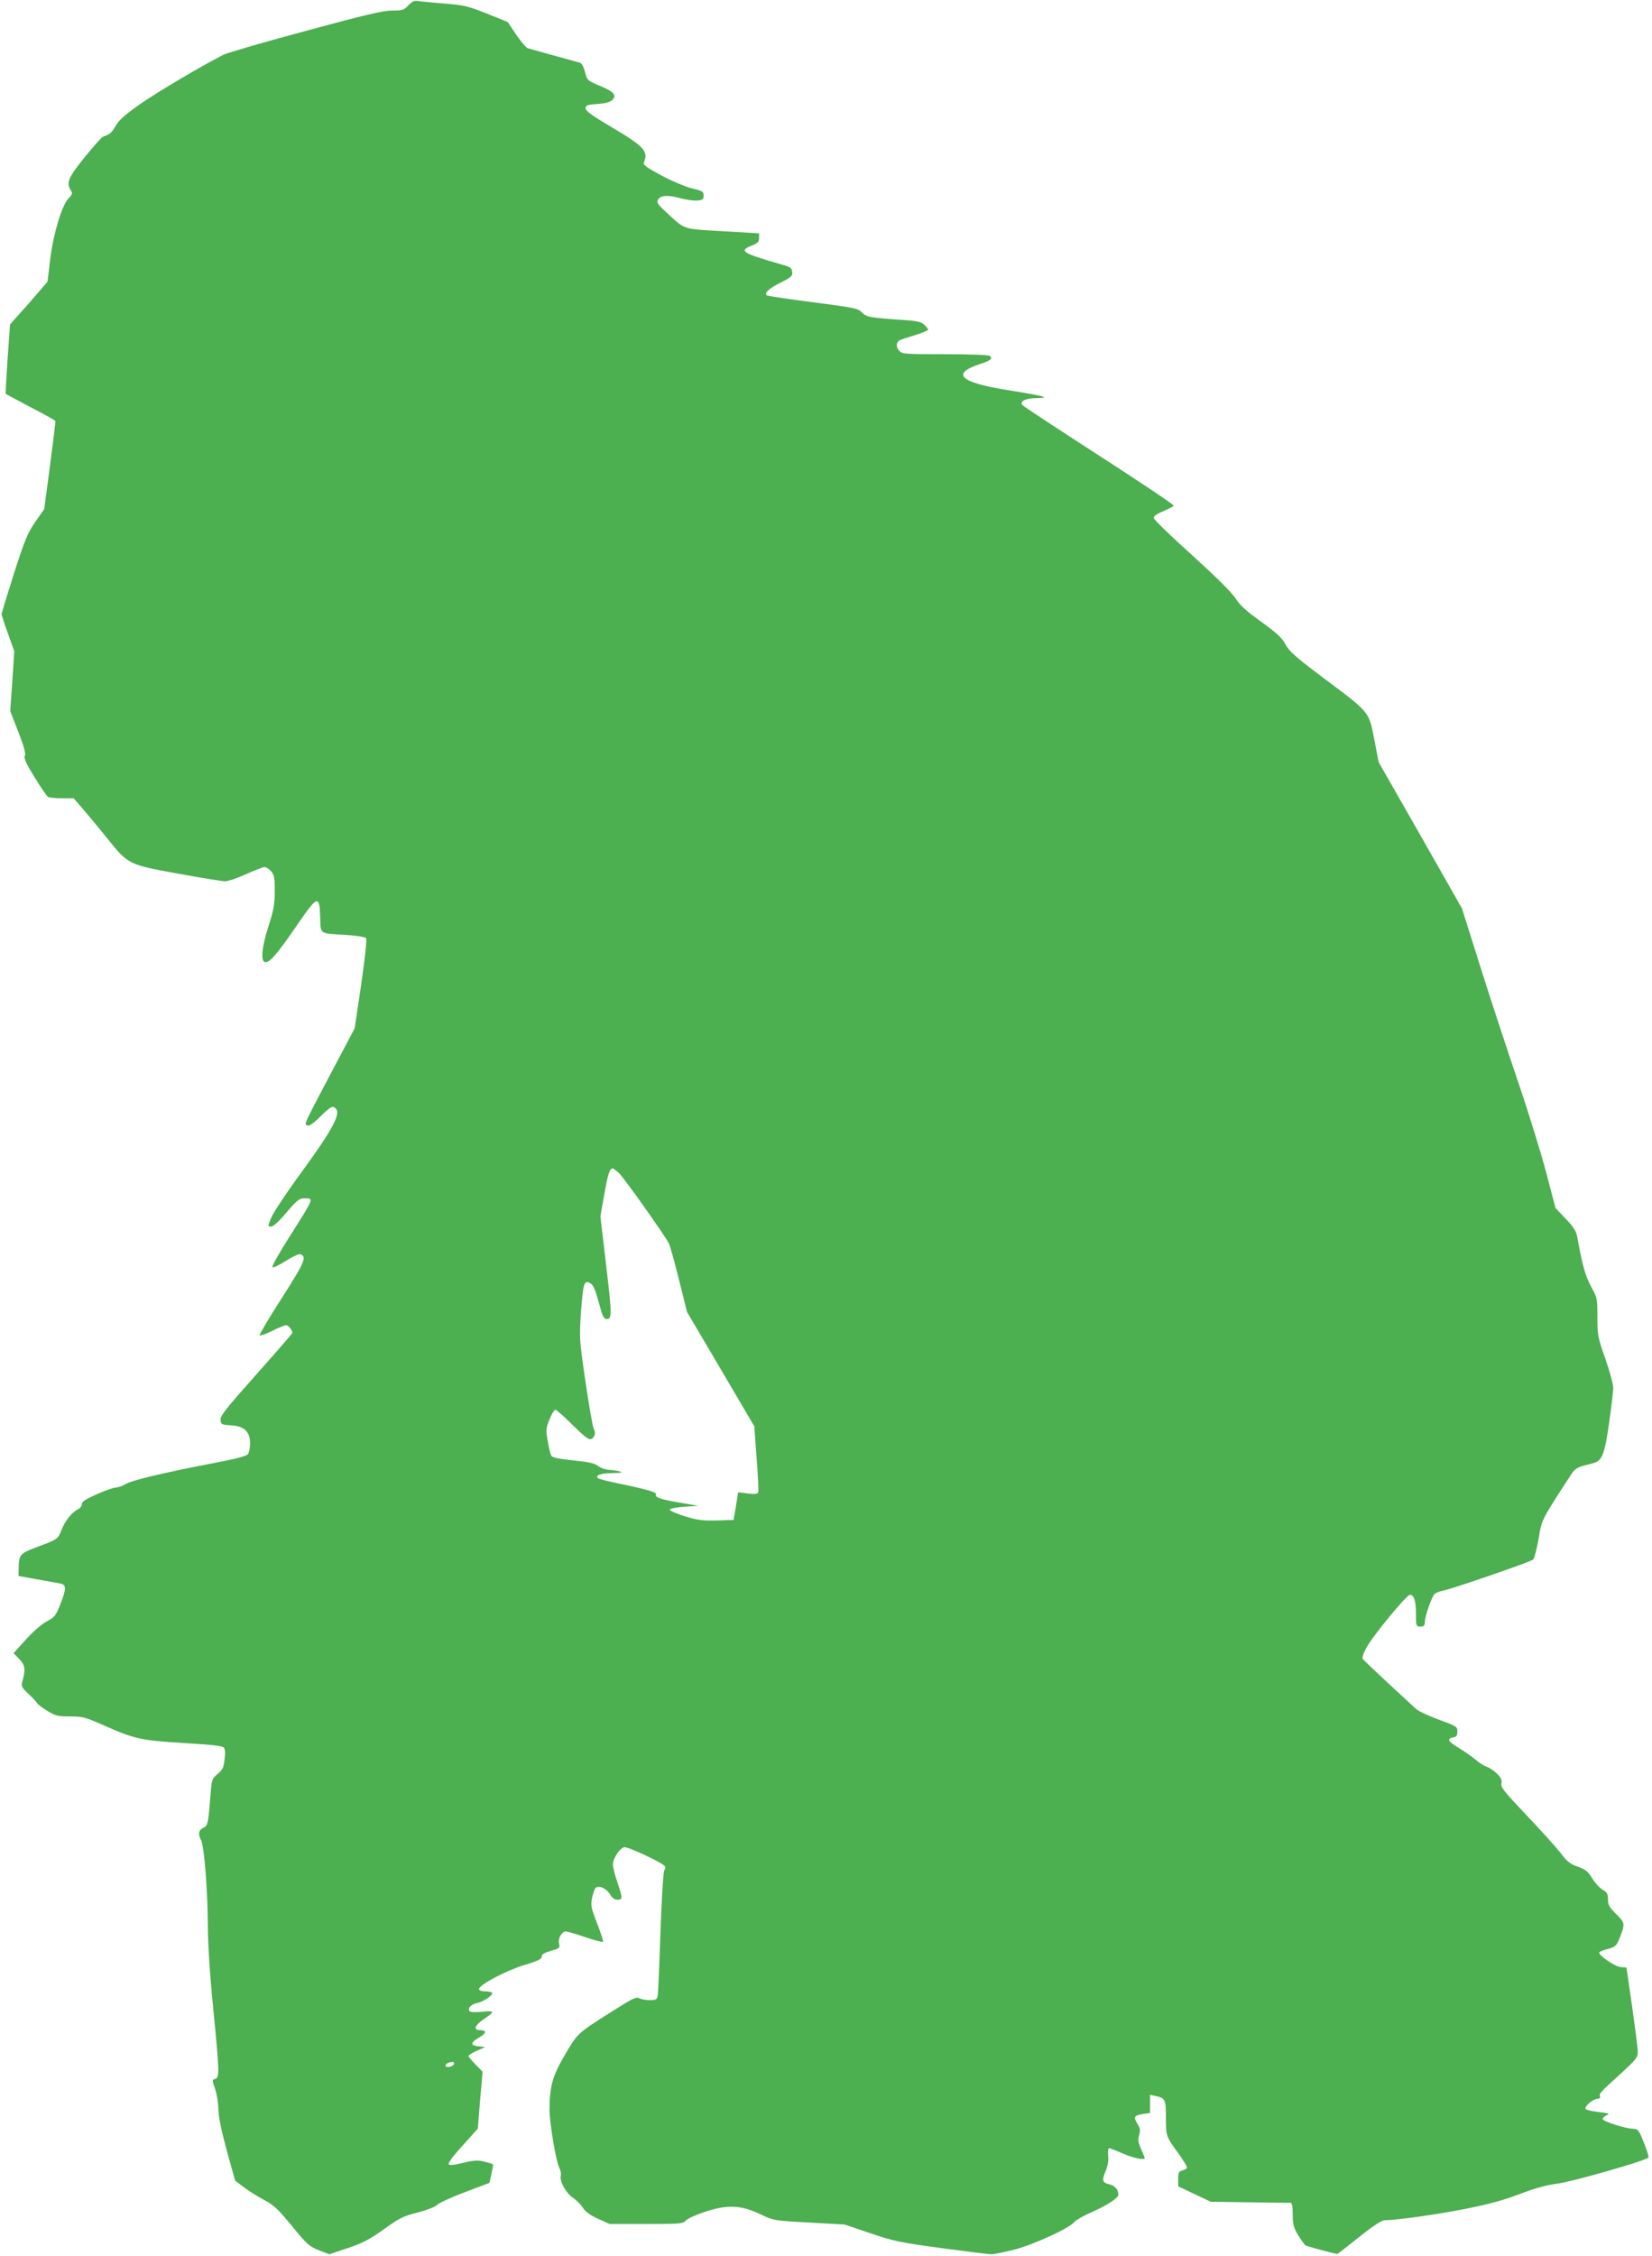
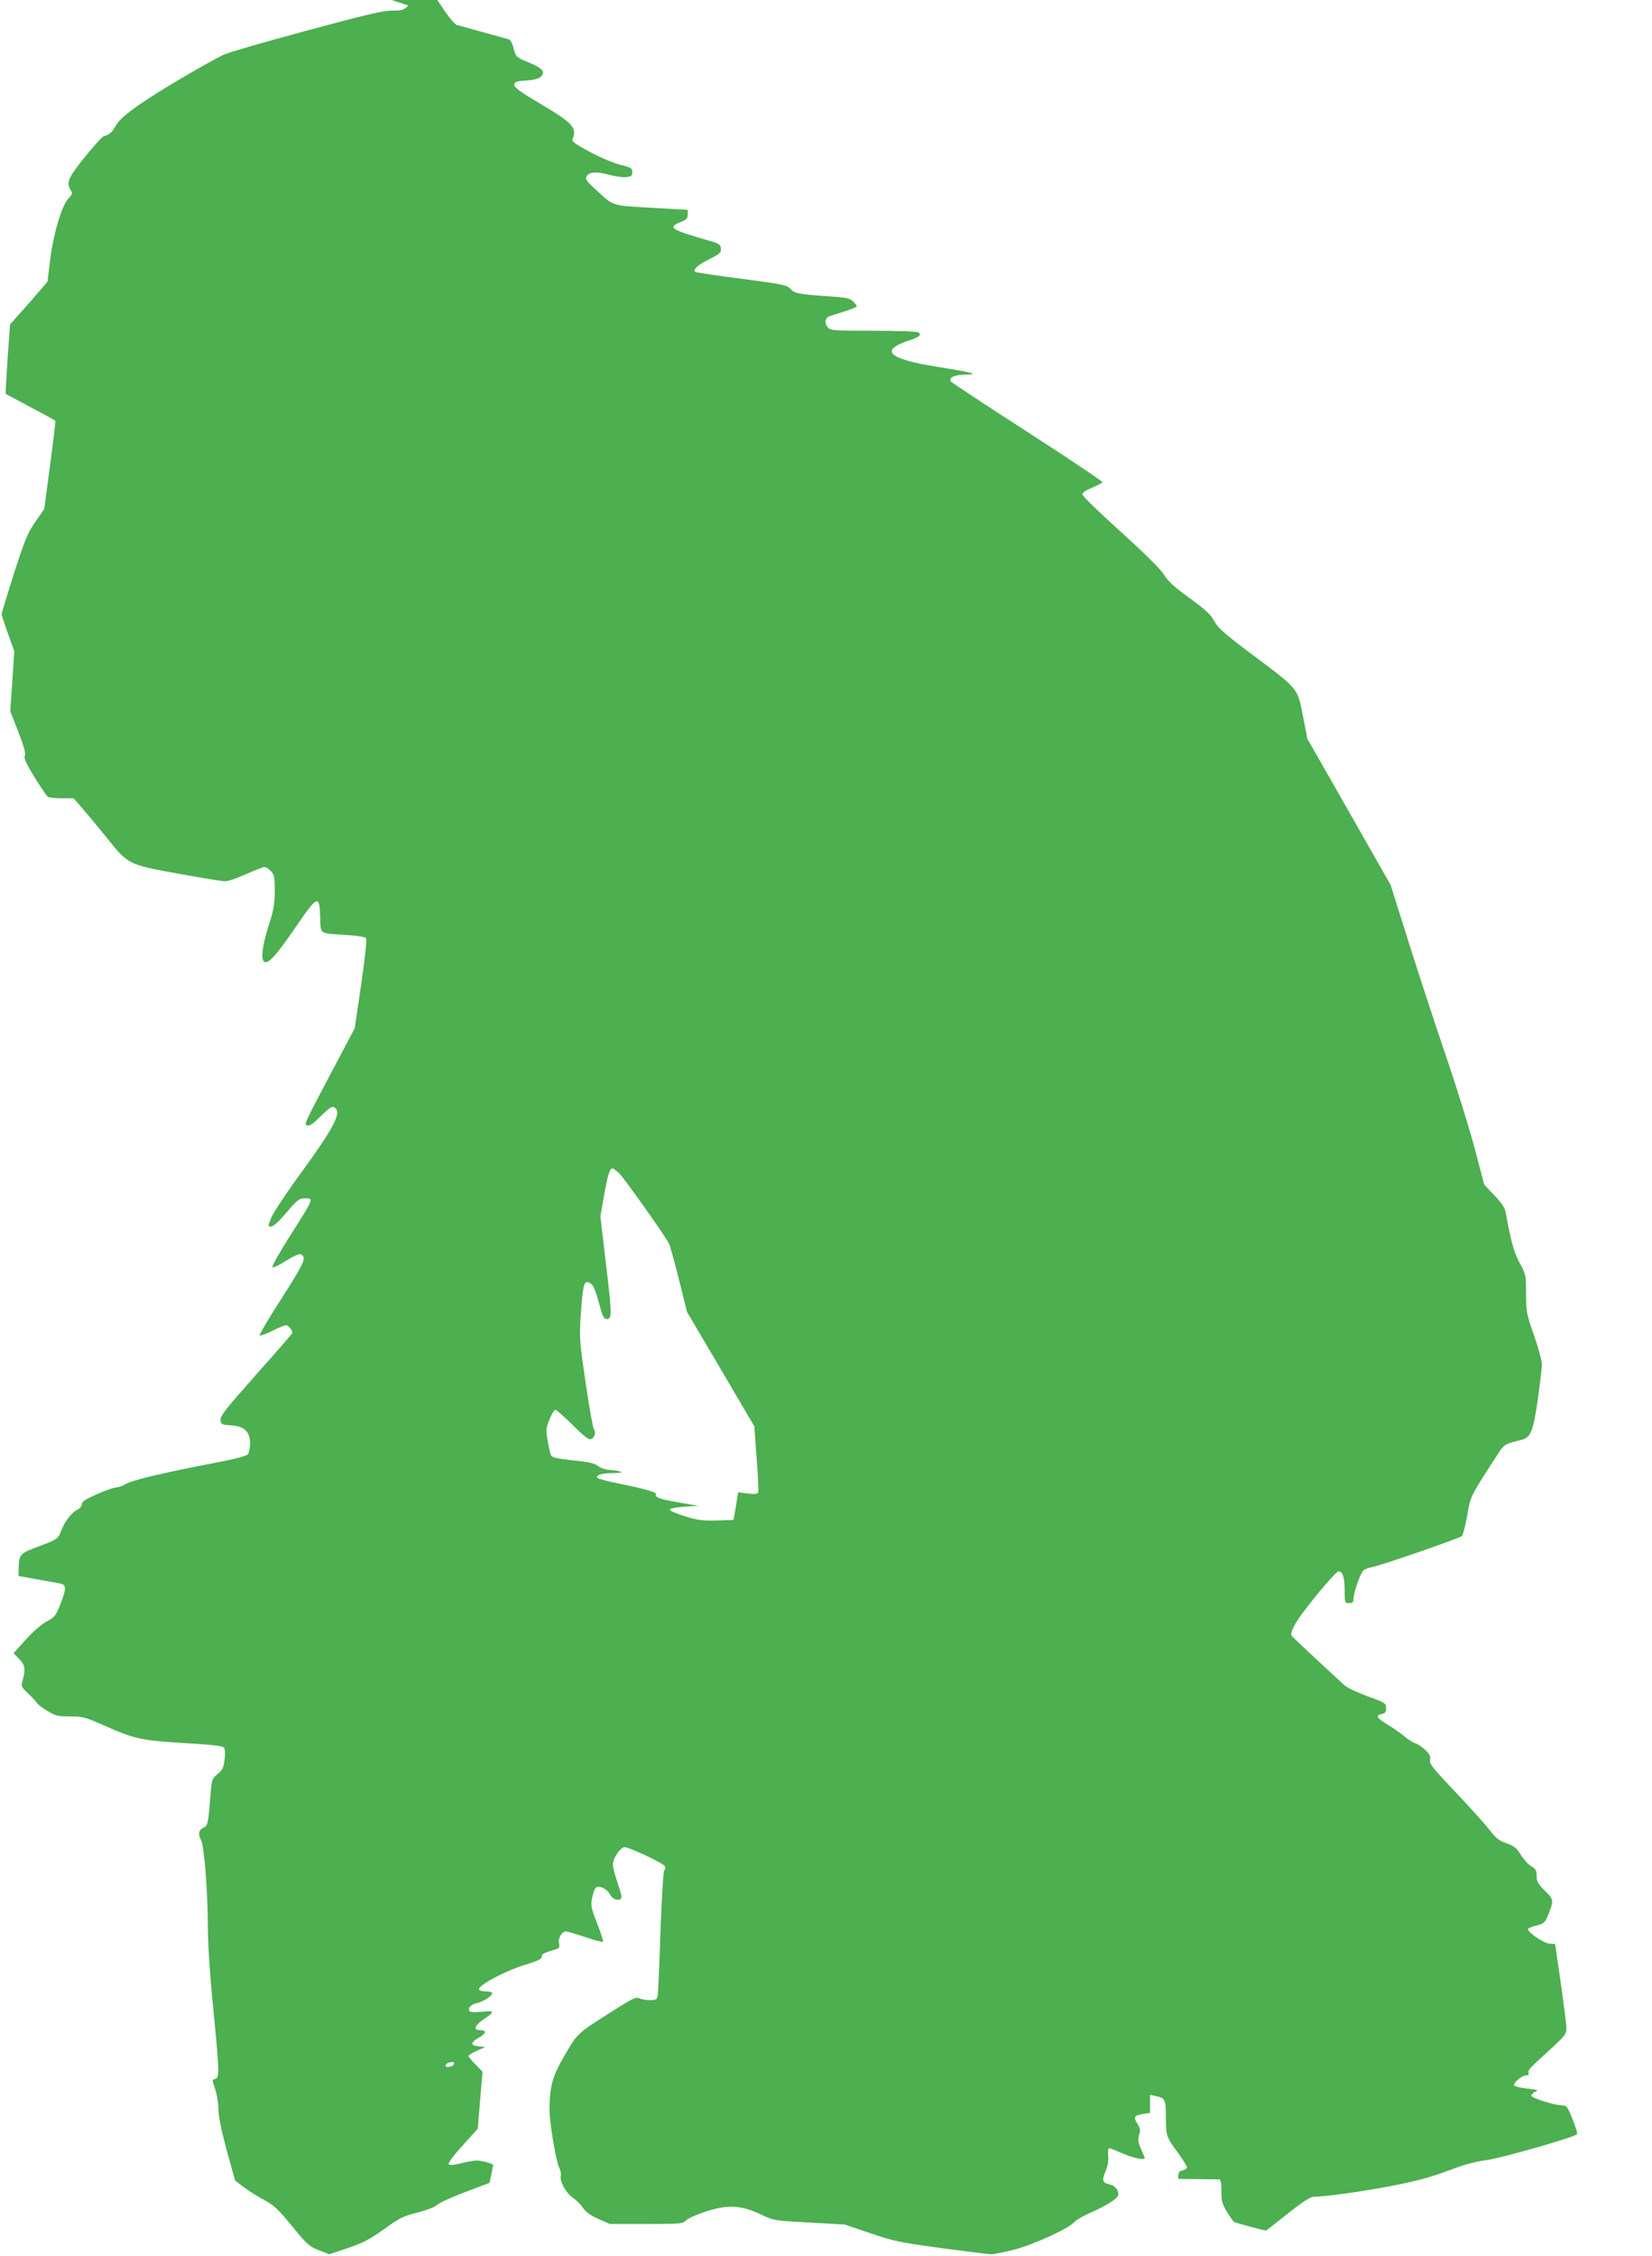
<svg xmlns="http://www.w3.org/2000/svg" version="1.0" width="938pt" height="1280pt" viewBox="0 0 938 1280" preserveAspectRatio="xMidYMid meet">
  <g transform="translate(0,1280) scale(0.1,-0.1)" fill="#4caf50" stroke="none">
-     <path d="M2318 12769 c-24 -26 -33 -29 -92 -29 -51 0 -153 -24 -492 -116 -235 -63 -445 -124 -466 -135 -131 -67 -370 -209 -470 -278 -86 -60 -123 -93 -140 -123 -22 -40 -35 -51 -70 -62 -9 -2 -57 -56 -107 -118 -94 -116 -106 -145 -79 -188 11 -16 9 -23 -14 -47 -37 -40 -85 -198 -103 -345 -8 -67 -15 -124 -15 -125 0 -2 -48 -57 -106 -124 l-107 -120 -14 -196 c-7 -108 -12 -197 -11 -198 2 -1 65 -35 140 -75 76 -39 140 -75 142 -78 2 -4 -12 -118 -30 -254 l-33 -247 -51 -73 c-44 -64 -59 -101 -121 -293 -38 -121 -70 -224 -70 -230 0 -5 16 -55 36 -110 l36 -100 -11 -170 -12 -170 46 -118 c33 -85 43 -123 37 -136 -7 -12 6 -42 55 -121 35 -57 69 -107 76 -112 7 -4 43 -8 80 -8 l66 0 54 -62 c30 -35 91 -108 135 -163 121 -151 121 -151 401 -202 131 -24 251 -43 267 -44 17 -1 71 17 121 40 51 23 98 41 106 41 8 0 24 -10 36 -23 19 -20 22 -35 22 -113 0 -74 -6 -108 -35 -198 -40 -125 -47 -206 -17 -206 26 0 67 48 177 208 118 172 129 176 133 50 3 -102 -8 -94 144 -103 61 -4 111 -12 116 -18 6 -8 -4 -103 -27 -262 l-37 -250 -136 -257 c-158 -300 -152 -287 -132 -295 10 -4 35 13 73 51 60 59 71 65 90 42 25 -30 -27 -124 -190 -348 -88 -120 -168 -240 -179 -268 -20 -50 -20 -50 0 -50 12 0 45 30 87 80 58 68 73 80 99 80 58 0 62 10 -83 -219 -57 -90 -101 -167 -96 -172 4 -4 39 12 76 36 38 24 75 41 82 38 39 -14 26 -44 -105 -249 -73 -113 -129 -208 -126 -212 4 -3 36 8 72 26 35 18 71 32 79 32 12 0 35 -28 35 -44 0 -3 -93 -110 -206 -237 -172 -193 -205 -235 -202 -257 3 -25 7 -27 58 -30 76 -4 110 -36 110 -102 0 -25 -6 -53 -12 -62 -9 -11 -76 -28 -203 -52 -276 -53 -456 -96 -491 -117 -17 -11 -42 -19 -55 -20 -13 0 -62 -17 -109 -38 -64 -28 -85 -42 -85 -56 0 -11 -11 -25 -26 -32 -31 -15 -70 -64 -89 -113 -20 -53 -23 -55 -130 -95 -109 -41 -113 -45 -114 -129 l-1 -39 100 -18 c55 -10 115 -21 133 -24 40 -7 41 -24 4 -120 -25 -64 -32 -72 -79 -97 -30 -17 -78 -59 -118 -104 l-68 -75 32 -33 c33 -34 37 -58 20 -119 -10 -38 -9 -39 34 -80 24 -23 46 -47 48 -52 2 -6 28 -25 57 -43 47 -29 60 -32 130 -32 71 0 86 -4 192 -51 174 -77 209 -85 454 -100 154 -9 220 -16 227 -26 7 -8 9 -33 4 -68 -5 -46 -12 -59 -40 -82 -31 -26 -33 -33 -39 -108 -14 -178 -16 -185 -42 -197 -26 -12 -31 -37 -12 -71 17 -31 37 -282 38 -477 0 -103 11 -279 30 -470 36 -367 37 -400 12 -407 -18 -4 -18 -6 -1 -56 10 -29 19 -81 19 -117 1 -44 17 -120 48 -235 l47 -169 50 -38 c28 -21 79 -53 115 -72 56 -30 79 -52 158 -148 85 -104 97 -115 152 -137 l60 -23 104 35 c85 28 124 49 206 107 88 64 111 75 192 95 53 14 100 32 111 44 12 11 83 44 158 72 l138 52 11 49 c5 27 10 51 10 53 0 7 -65 25 -93 25 -16 0 -56 -7 -89 -16 -38 -9 -64 -12 -70 -6 -6 6 22 45 78 106 l87 97 13 162 14 161 -40 41 c-22 22 -40 44 -40 48 0 4 21 18 48 30 l47 21 -37 4 c-49 4 -48 21 2 50 43 24 45 42 4 42 -38 0 -29 26 20 60 68 46 67 52 -7 44 -45 -4 -66 -3 -72 5 -10 17 11 38 45 45 35 7 92 45 84 58 -3 4 -21 8 -40 8 -21 0 -34 5 -34 13 0 24 152 104 256 136 80 24 101 35 100 48 -1 13 13 21 52 33 50 14 52 16 46 43 -6 29 16 67 40 67 6 0 55 -14 108 -32 53 -18 99 -30 102 -27 3 3 -12 49 -33 103 -34 86 -37 102 -30 143 5 25 14 52 20 59 16 19 62 -1 83 -36 11 -20 25 -30 42 -30 30 0 30 9 -1 100 -14 40 -25 86 -25 100 0 35 40 94 65 98 22 3 218 -89 230 -108 4 -6 2 -16 -3 -23 -6 -7 -15 -157 -22 -352 -6 -187 -13 -350 -16 -362 -4 -19 -11 -23 -45 -23 -22 0 -49 5 -60 11 -17 9 -41 -3 -157 -77 -196 -124 -193 -122 -266 -247 -70 -120 -85 -176 -86 -309 0 -72 37 -293 55 -328 8 -15 12 -36 9 -47 -8 -30 31 -100 70 -125 18 -12 43 -37 55 -55 15 -24 42 -43 87 -64 l66 -29 207 0 c195 0 209 1 226 20 10 11 61 34 114 51 125 40 199 36 311 -17 73 -35 76 -35 275 -46 l200 -11 145 -49 c132 -45 168 -53 405 -85 143 -19 271 -35 285 -35 14 0 71 12 128 26 109 28 315 122 342 157 9 11 51 35 94 54 92 40 156 82 156 102 0 28 -20 51 -51 58 -40 9 -44 22 -21 76 12 28 17 59 14 86 -2 25 0 43 6 43 6 0 40 -14 77 -30 56 -25 125 -40 125 -26 0 2 -10 25 -21 51 -17 39 -19 54 -11 80 8 27 6 38 -10 64 -24 38 -19 47 32 55 l40 6 0 51 0 52 32 -7 c54 -11 58 -20 58 -123 0 -104 1 -108 72 -204 26 -37 48 -72 48 -78 0 -6 -11 -13 -25 -17 -22 -5 -25 -12 -25 -48 l0 -43 92 -43 92 -44 221 -3 c121 -2 226 -3 233 -3 8 0 12 -20 12 -66 0 -57 5 -74 31 -118 18 -28 36 -54 42 -58 9 -5 168 -48 180 -48 3 0 58 43 123 95 76 61 128 95 144 96 74 1 287 31 452 63 138 27 219 49 315 85 91 35 155 52 223 61 81 11 491 128 509 146 5 5 -10 51 -40 122 -15 34 -23 42 -45 42 -41 0 -174 42 -174 55 0 7 10 17 23 22 19 9 12 12 -46 18 -37 4 -70 12 -74 18 -8 14 43 57 67 57 11 0 17 5 15 12 -6 18 -4 20 113 127 94 86 102 96 101 130 0 20 -15 135 -32 256 l-32 220 -34 3 c-32 3 -121 64 -121 82 0 4 20 13 44 19 50 12 56 19 79 81 24 64 22 71 -28 120 -37 37 -45 50 -45 82 0 31 -5 40 -31 55 -17 10 -43 39 -59 65 -24 39 -38 50 -81 65 -43 15 -61 29 -98 78 -25 32 -112 129 -194 215 -127 134 -147 158 -142 180 4 20 -2 33 -27 57 -18 17 -44 34 -58 38 -14 4 -41 22 -61 39 -20 17 -64 48 -99 69 -61 37 -67 51 -25 59 15 2 20 11 20 32 0 28 -4 31 -104 67 -57 21 -115 48 -130 61 -154 141 -297 275 -303 284 -5 7 4 35 20 63 34 65 229 301 247 301 24 0 35 -35 35 -109 0 -69 1 -71 25 -71 19 0 25 5 25 23 0 34 40 150 57 163 8 7 31 15 51 19 46 8 492 162 507 175 7 6 20 58 31 117 19 114 14 103 185 366 17 27 35 40 64 48 22 6 51 13 64 17 48 14 62 50 87 224 13 89 23 180 24 201 0 21 -20 96 -45 167 -43 122 -45 135 -45 236 0 104 -1 109 -35 172 -33 59 -51 124 -80 286 -5 29 -22 55 -65 100 l-58 61 -51 195 c-28 107 -100 341 -161 520 -61 179 -158 474 -215 655 l-104 330 -236 415 -237 415 -25 130 c-31 159 -25 151 -290 349 -157 118 -192 149 -214 189 -20 38 -49 64 -138 129 -85 61 -121 93 -147 134 -22 34 -109 120 -248 246 -118 106 -215 200 -215 209 -1 10 19 24 54 38 30 13 57 27 60 31 3 4 -189 133 -425 285 -237 153 -433 282 -436 287 -14 22 20 38 80 39 87 1 50 11 -154 44 -281 44 -335 94 -163 150 57 18 73 32 52 46 -8 5 -122 9 -255 9 -225 0 -242 1 -258 19 -20 22 -18 50 4 61 8 4 48 17 88 29 39 12 72 26 72 30 0 4 -10 17 -22 28 -18 17 -42 22 -118 27 -190 13 -212 17 -236 43 -21 23 -42 27 -279 58 -141 18 -259 36 -262 39 -14 14 12 38 77 71 64 32 71 39 68 62 -2 22 -11 28 -53 40 -233 67 -254 79 -175 110 33 13 40 21 40 43 l0 26 -207 12 c-229 13 -212 8 -313 101 -56 51 -63 62 -54 78 15 25 55 28 128 8 33 -9 77 -15 96 -13 30 3 35 7 35 28 0 23 -7 27 -66 41 -37 9 -115 42 -173 73 -86 46 -106 61 -100 74 27 64 1 92 -193 206 -103 61 -138 87 -138 101 0 17 9 21 67 25 46 3 73 11 85 23 26 25 8 47 -64 77 -79 33 -79 33 -92 84 -7 27 -18 47 -28 50 -10 3 -76 21 -148 41 -71 20 -138 38 -148 41 -9 3 -39 38 -66 77 l-48 72 -119 48 c-108 43 -130 48 -244 57 -69 6 -136 12 -150 15 -18 2 -33 -5 -52 -26z m1195 -6624 c25 -22 257 -348 285 -401 6 -11 32 -104 57 -205 l46 -184 191 -324 191 -325 13 -180 c8 -100 12 -187 9 -194 -4 -10 -18 -12 -59 -7 l-55 7 -6 -38 c-3 -22 -9 -57 -13 -79 l-7 -40 -95 -3 c-79 -2 -108 1 -182 24 -49 15 -87 32 -85 38 2 6 39 13 83 16 l79 5 -110 19 c-107 18 -140 30 -130 47 7 10 -61 30 -205 59 -63 13 -119 27 -125 32 -18 16 17 28 85 29 48 1 58 3 40 9 -14 4 -41 8 -61 9 -20 1 -48 10 -63 22 -21 16 -52 23 -143 32 -84 9 -118 16 -123 27 -5 8 -14 45 -20 83 -11 62 -11 71 10 122 12 30 27 55 33 55 7 0 51 -39 98 -86 61 -61 92 -85 103 -81 23 9 31 36 18 57 -6 9 -27 129 -47 265 -36 246 -36 250 -26 403 12 163 18 183 56 158 14 -9 28 -43 45 -107 21 -79 28 -94 45 -94 30 0 30 26 -5 319 l-31 264 22 124 c20 113 31 149 48 148 3 0 19 -12 34 -25z m-935 -5057 c-5 -16 -48 -24 -48 -10 0 11 17 20 38 21 8 1 12 -5 10 -11z" />
+     <path d="M2318 12769 c-24 -26 -33 -29 -92 -29 -51 0 -153 -24 -492 -116 -235 -63 -445 -124 -466 -135 -131 -67 -370 -209 -470 -278 -86 -60 -123 -93 -140 -123 -22 -40 -35 -51 -70 -62 -9 -2 -57 -56 -107 -118 -94 -116 -106 -145 -79 -188 11 -16 9 -23 -14 -47 -37 -40 -85 -198 -103 -345 -8 -67 -15 -124 -15 -125 0 -2 -48 -57 -106 -124 l-107 -120 -14 -196 c-7 -108 -12 -197 -11 -198 2 -1 65 -35 140 -75 76 -39 140 -75 142 -78 2 -4 -12 -118 -30 -254 l-33 -247 -51 -73 c-44 -64 -59 -101 -121 -293 -38 -121 -70 -224 -70 -230 0 -5 16 -55 36 -110 l36 -100 -11 -170 -12 -170 46 -118 c33 -85 43 -123 37 -136 -7 -12 6 -42 55 -121 35 -57 69 -107 76 -112 7 -4 43 -8 80 -8 l66 0 54 -62 c30 -35 91 -108 135 -163 121 -151 121 -151 401 -202 131 -24 251 -43 267 -44 17 -1 71 17 121 40 51 23 98 41 106 41 8 0 24 -10 36 -23 19 -20 22 -35 22 -113 0 -74 -6 -108 -35 -198 -40 -125 -47 -206 -17 -206 26 0 67 48 177 208 118 172 129 176 133 50 3 -102 -8 -94 144 -103 61 -4 111 -12 116 -18 6 -8 -4 -103 -27 -262 l-37 -250 -136 -257 c-158 -300 -152 -287 -132 -295 10 -4 35 13 73 51 60 59 71 65 90 42 25 -30 -27 -124 -190 -348 -88 -120 -168 -240 -179 -268 -20 -50 -20 -50 0 -50 12 0 45 30 87 80 58 68 73 80 99 80 58 0 62 10 -83 -219 -57 -90 -101 -167 -96 -172 4 -4 39 12 76 36 38 24 75 41 82 38 39 -14 26 -44 -105 -249 -73 -113 -129 -208 -126 -212 4 -3 36 8 72 26 35 18 71 32 79 32 12 0 35 -28 35 -44 0 -3 -93 -110 -206 -237 -172 -193 -205 -235 -202 -257 3 -25 7 -27 58 -30 76 -4 110 -36 110 -102 0 -25 -6 -53 -12 -62 -9 -11 -76 -28 -203 -52 -276 -53 -456 -96 -491 -117 -17 -11 -42 -19 -55 -20 -13 0 -62 -17 -109 -38 -64 -28 -85 -42 -85 -56 0 -11 -11 -25 -26 -32 -31 -15 -70 -64 -89 -113 -20 -53 -23 -55 -130 -95 -109 -41 -113 -45 -114 -129 l-1 -39 100 -18 c55 -10 115 -21 133 -24 40 -7 41 -24 4 -120 -25 -64 -32 -72 -79 -97 -30 -17 -78 -59 -118 -104 l-68 -75 32 -33 c33 -34 37 -58 20 -119 -10 -38 -9 -39 34 -80 24 -23 46 -47 48 -52 2 -6 28 -25 57 -43 47 -29 60 -32 130 -32 71 0 86 -4 192 -51 174 -77 209 -85 454 -100 154 -9 220 -16 227 -26 7 -8 9 -33 4 -68 -5 -46 -12 -59 -40 -82 -31 -26 -33 -33 -39 -108 -14 -178 -16 -185 -42 -197 -26 -12 -31 -37 -12 -71 17 -31 37 -282 38 -477 0 -103 11 -279 30 -470 36 -367 37 -400 12 -407 -18 -4 -18 -6 -1 -56 10 -29 19 -81 19 -117 1 -44 17 -120 48 -235 l47 -169 50 -38 c28 -21 79 -53 115 -72 56 -30 79 -52 158 -148 85 -104 97 -115 152 -137 l60 -23 104 35 c85 28 124 49 206 107 88 64 111 75 192 95 53 14 100 32 111 44 12 11 83 44 158 72 l138 52 11 49 c5 27 10 51 10 53 0 7 -65 25 -93 25 -16 0 -56 -7 -89 -16 -38 -9 -64 -12 -70 -6 -6 6 22 45 78 106 l87 97 13 162 14 161 -40 41 c-22 22 -40 44 -40 48 0 4 21 18 48 30 l47 21 -37 4 c-49 4 -48 21 2 50 43 24 45 42 4 42 -38 0 -29 26 20 60 68 46 67 52 -7 44 -45 -4 -66 -3 -72 5 -10 17 11 38 45 45 35 7 92 45 84 58 -3 4 -21 8 -40 8 -21 0 -34 5 -34 13 0 24 152 104 256 136 80 24 101 35 100 48 -1 13 13 21 52 33 50 14 52 16 46 43 -6 29 16 67 40 67 6 0 55 -14 108 -32 53 -18 99 -30 102 -27 3 3 -12 49 -33 103 -34 86 -37 102 -30 143 5 25 14 52 20 59 16 19 62 -1 83 -36 11 -20 25 -30 42 -30 30 0 30 9 -1 100 -14 40 -25 86 -25 100 0 35 40 94 65 98 22 3 218 -89 230 -108 4 -6 2 -16 -3 -23 -6 -7 -15 -157 -22 -352 -6 -187 -13 -350 -16 -362 -4 -19 -11 -23 -45 -23 -22 0 -49 5 -60 11 -17 9 -41 -3 -157 -77 -196 -124 -193 -122 -266 -247 -70 -120 -85 -176 -86 -309 0 -72 37 -293 55 -328 8 -15 12 -36 9 -47 -8 -30 31 -100 70 -125 18 -12 43 -37 55 -55 15 -24 42 -43 87 -64 l66 -29 207 0 c195 0 209 1 226 20 10 11 61 34 114 51 125 40 199 36 311 -17 73 -35 76 -35 275 -46 l200 -11 145 -49 c132 -45 168 -53 405 -85 143 -19 271 -35 285 -35 14 0 71 12 128 26 109 28 315 122 342 157 9 11 51 35 94 54 92 40 156 82 156 102 0 28 -20 51 -51 58 -40 9 -44 22 -21 76 12 28 17 59 14 86 -2 25 0 43 6 43 6 0 40 -14 77 -30 56 -25 125 -40 125 -26 0 2 -10 25 -21 51 -17 39 -19 54 -11 80 8 27 6 38 -10 64 -24 38 -19 47 32 55 l40 6 0 51 0 52 32 -7 c54 -11 58 -20 58 -123 0 -104 1 -108 72 -204 26 -37 48 -72 48 -78 0 -6 -11 -13 -25 -17 -22 -5 -25 -12 -25 -48 c121 -2 226 -3 233 -3 8 0 12 -20 12 -66 0 -57 5 -74 31 -118 18 -28 36 -54 42 -58 9 -5 168 -48 180 -48 3 0 58 43 123 95 76 61 128 95 144 96 74 1 287 31 452 63 138 27 219 49 315 85 91 35 155 52 223 61 81 11 491 128 509 146 5 5 -10 51 -40 122 -15 34 -23 42 -45 42 -41 0 -174 42 -174 55 0 7 10 17 23 22 19 9 12 12 -46 18 -37 4 -70 12 -74 18 -8 14 43 57 67 57 11 0 17 5 15 12 -6 18 -4 20 113 127 94 86 102 96 101 130 0 20 -15 135 -32 256 l-32 220 -34 3 c-32 3 -121 64 -121 82 0 4 20 13 44 19 50 12 56 19 79 81 24 64 22 71 -28 120 -37 37 -45 50 -45 82 0 31 -5 40 -31 55 -17 10 -43 39 -59 65 -24 39 -38 50 -81 65 -43 15 -61 29 -98 78 -25 32 -112 129 -194 215 -127 134 -147 158 -142 180 4 20 -2 33 -27 57 -18 17 -44 34 -58 38 -14 4 -41 22 -61 39 -20 17 -64 48 -99 69 -61 37 -67 51 -25 59 15 2 20 11 20 32 0 28 -4 31 -104 67 -57 21 -115 48 -130 61 -154 141 -297 275 -303 284 -5 7 4 35 20 63 34 65 229 301 247 301 24 0 35 -35 35 -109 0 -69 1 -71 25 -71 19 0 25 5 25 23 0 34 40 150 57 163 8 7 31 15 51 19 46 8 492 162 507 175 7 6 20 58 31 117 19 114 14 103 185 366 17 27 35 40 64 48 22 6 51 13 64 17 48 14 62 50 87 224 13 89 23 180 24 201 0 21 -20 96 -45 167 -43 122 -45 135 -45 236 0 104 -1 109 -35 172 -33 59 -51 124 -80 286 -5 29 -22 55 -65 100 l-58 61 -51 195 c-28 107 -100 341 -161 520 -61 179 -158 474 -215 655 l-104 330 -236 415 -237 415 -25 130 c-31 159 -25 151 -290 349 -157 118 -192 149 -214 189 -20 38 -49 64 -138 129 -85 61 -121 93 -147 134 -22 34 -109 120 -248 246 -118 106 -215 200 -215 209 -1 10 19 24 54 38 30 13 57 27 60 31 3 4 -189 133 -425 285 -237 153 -433 282 -436 287 -14 22 20 38 80 39 87 1 50 11 -154 44 -281 44 -335 94 -163 150 57 18 73 32 52 46 -8 5 -122 9 -255 9 -225 0 -242 1 -258 19 -20 22 -18 50 4 61 8 4 48 17 88 29 39 12 72 26 72 30 0 4 -10 17 -22 28 -18 17 -42 22 -118 27 -190 13 -212 17 -236 43 -21 23 -42 27 -279 58 -141 18 -259 36 -262 39 -14 14 12 38 77 71 64 32 71 39 68 62 -2 22 -11 28 -53 40 -233 67 -254 79 -175 110 33 13 40 21 40 43 l0 26 -207 12 c-229 13 -212 8 -313 101 -56 51 -63 62 -54 78 15 25 55 28 128 8 33 -9 77 -15 96 -13 30 3 35 7 35 28 0 23 -7 27 -66 41 -37 9 -115 42 -173 73 -86 46 -106 61 -100 74 27 64 1 92 -193 206 -103 61 -138 87 -138 101 0 17 9 21 67 25 46 3 73 11 85 23 26 25 8 47 -64 77 -79 33 -79 33 -92 84 -7 27 -18 47 -28 50 -10 3 -76 21 -148 41 -71 20 -138 38 -148 41 -9 3 -39 38 -66 77 l-48 72 -119 48 c-108 43 -130 48 -244 57 -69 6 -136 12 -150 15 -18 2 -33 -5 -52 -26z m1195 -6624 c25 -22 257 -348 285 -401 6 -11 32 -104 57 -205 l46 -184 191 -324 191 -325 13 -180 c8 -100 12 -187 9 -194 -4 -10 -18 -12 -59 -7 l-55 7 -6 -38 c-3 -22 -9 -57 -13 -79 l-7 -40 -95 -3 c-79 -2 -108 1 -182 24 -49 15 -87 32 -85 38 2 6 39 13 83 16 l79 5 -110 19 c-107 18 -140 30 -130 47 7 10 -61 30 -205 59 -63 13 -119 27 -125 32 -18 16 17 28 85 29 48 1 58 3 40 9 -14 4 -41 8 -61 9 -20 1 -48 10 -63 22 -21 16 -52 23 -143 32 -84 9 -118 16 -123 27 -5 8 -14 45 -20 83 -11 62 -11 71 10 122 12 30 27 55 33 55 7 0 51 -39 98 -86 61 -61 92 -85 103 -81 23 9 31 36 18 57 -6 9 -27 129 -47 265 -36 246 -36 250 -26 403 12 163 18 183 56 158 14 -9 28 -43 45 -107 21 -79 28 -94 45 -94 30 0 30 26 -5 319 l-31 264 22 124 c20 113 31 149 48 148 3 0 19 -12 34 -25z m-935 -5057 c-5 -16 -48 -24 -48 -10 0 11 17 20 38 21 8 1 12 -5 10 -11z" />
  </g>
</svg>